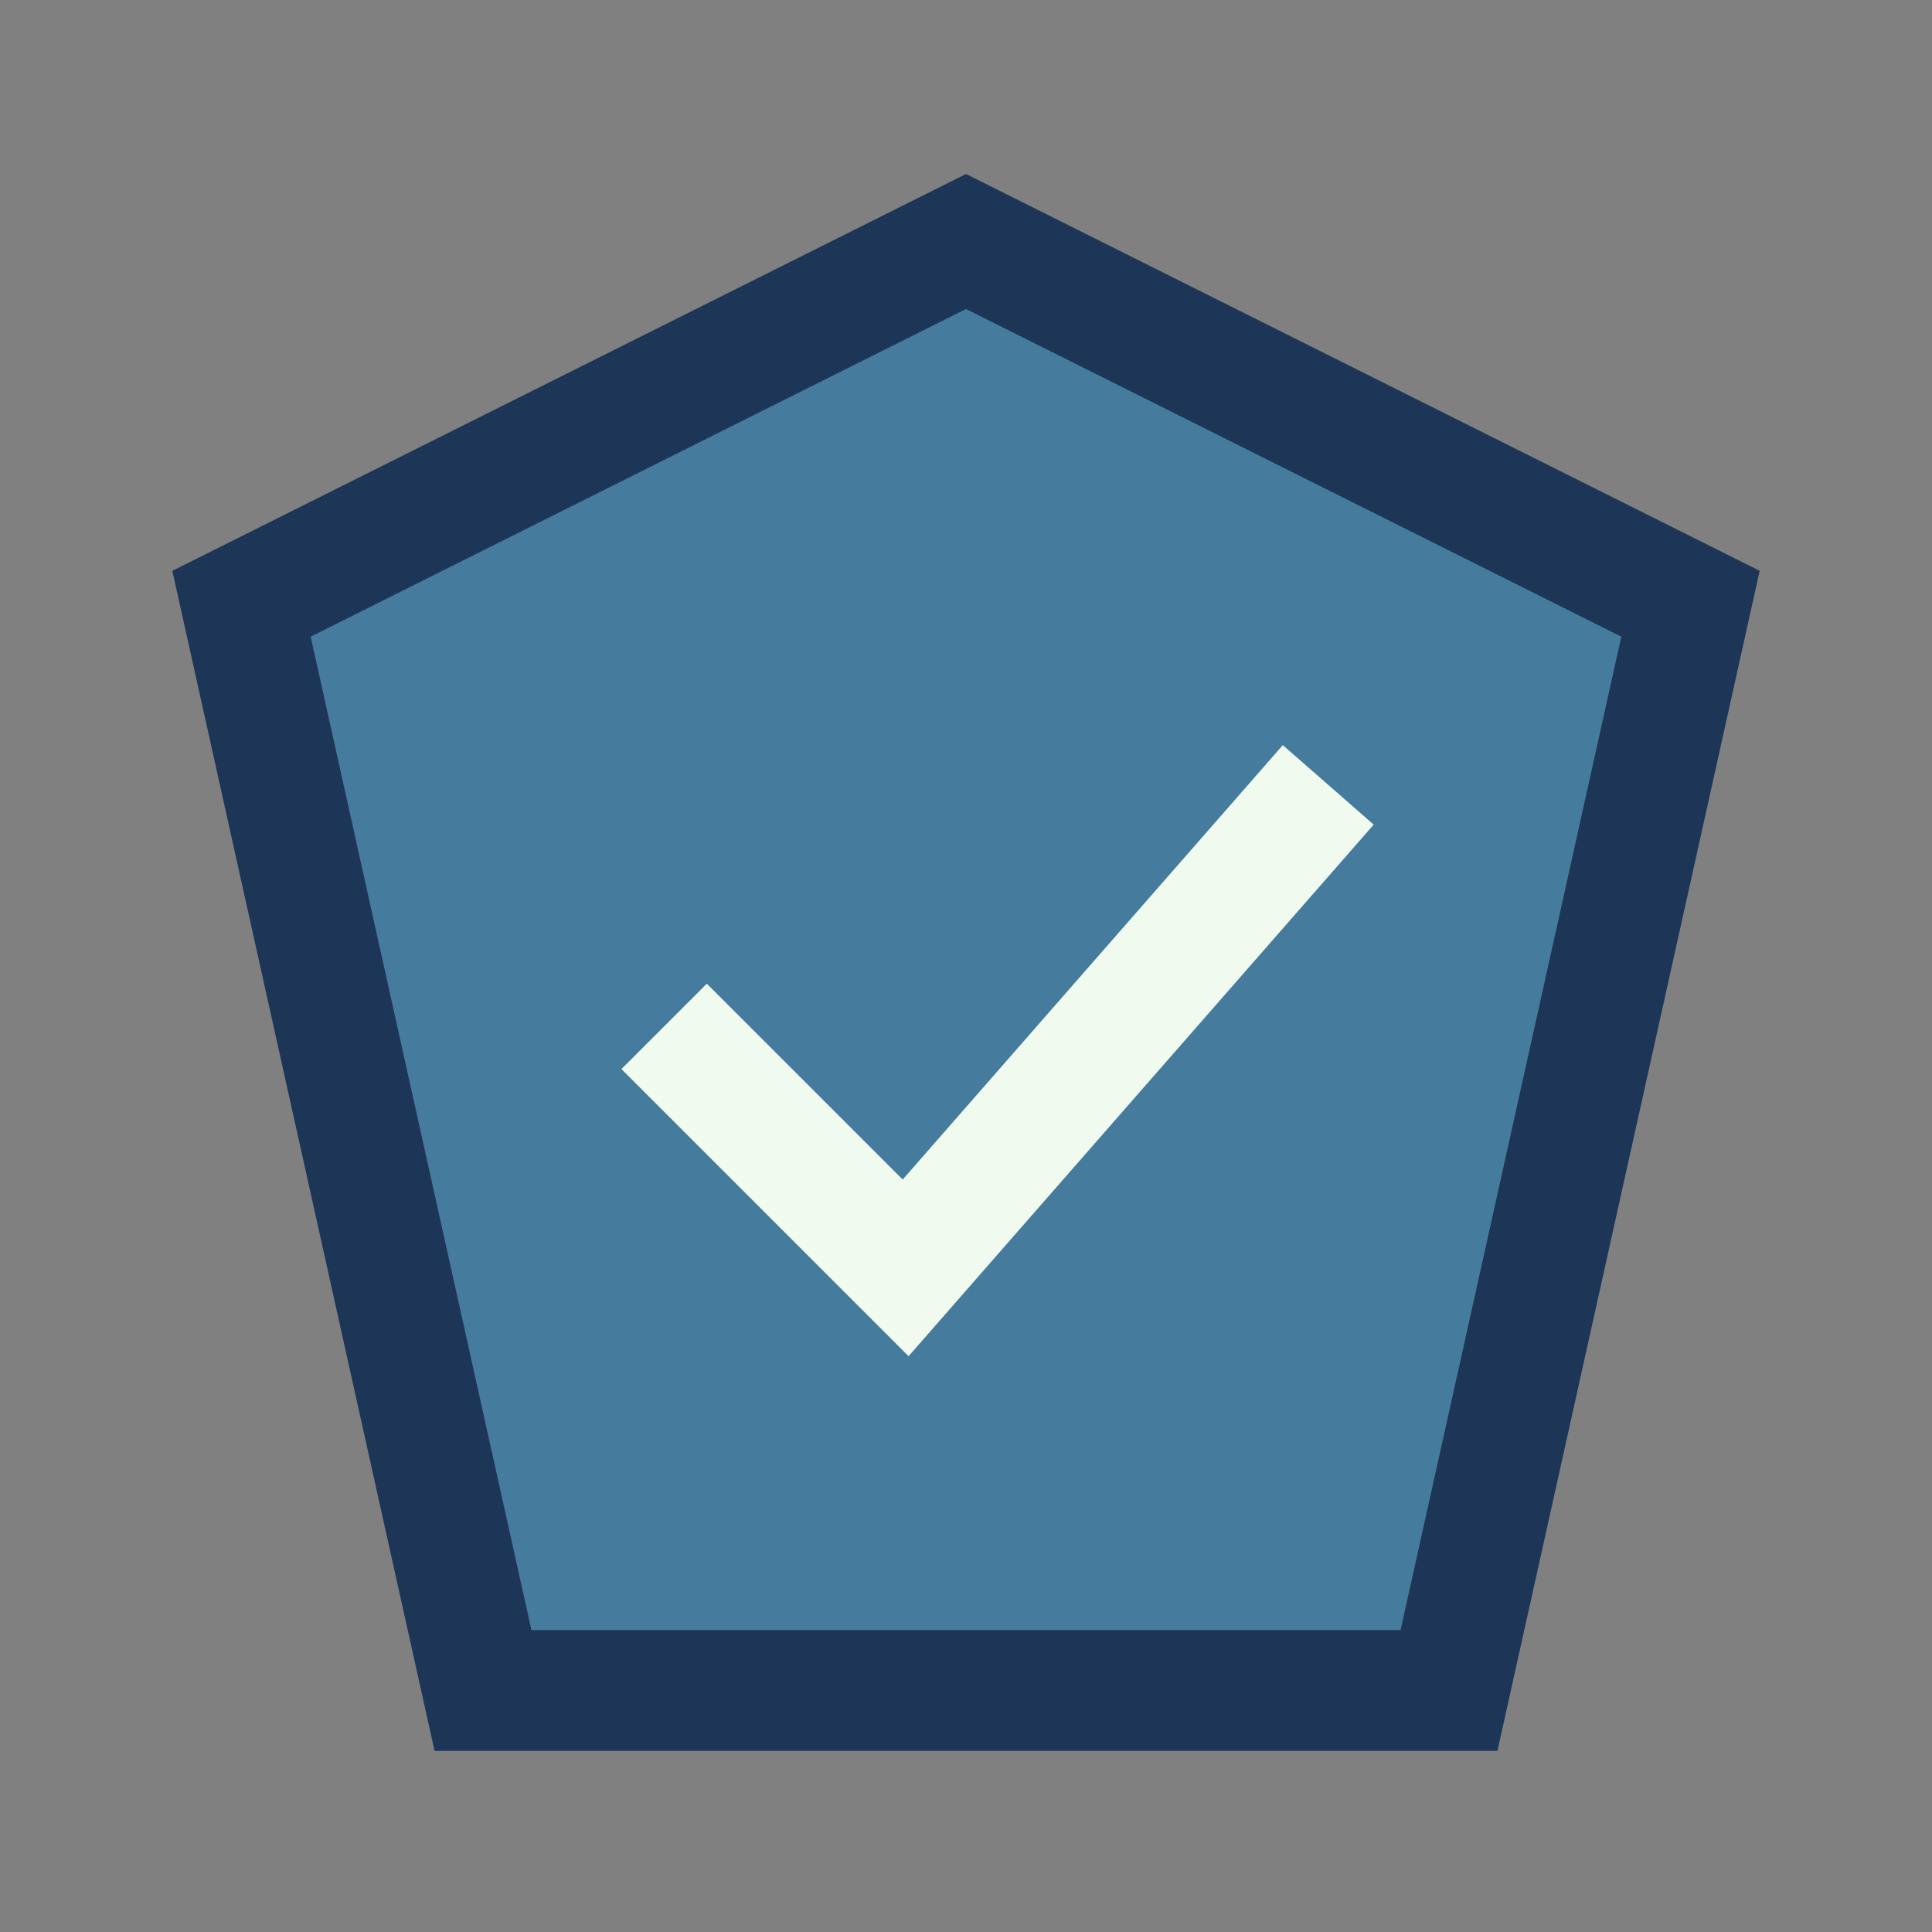
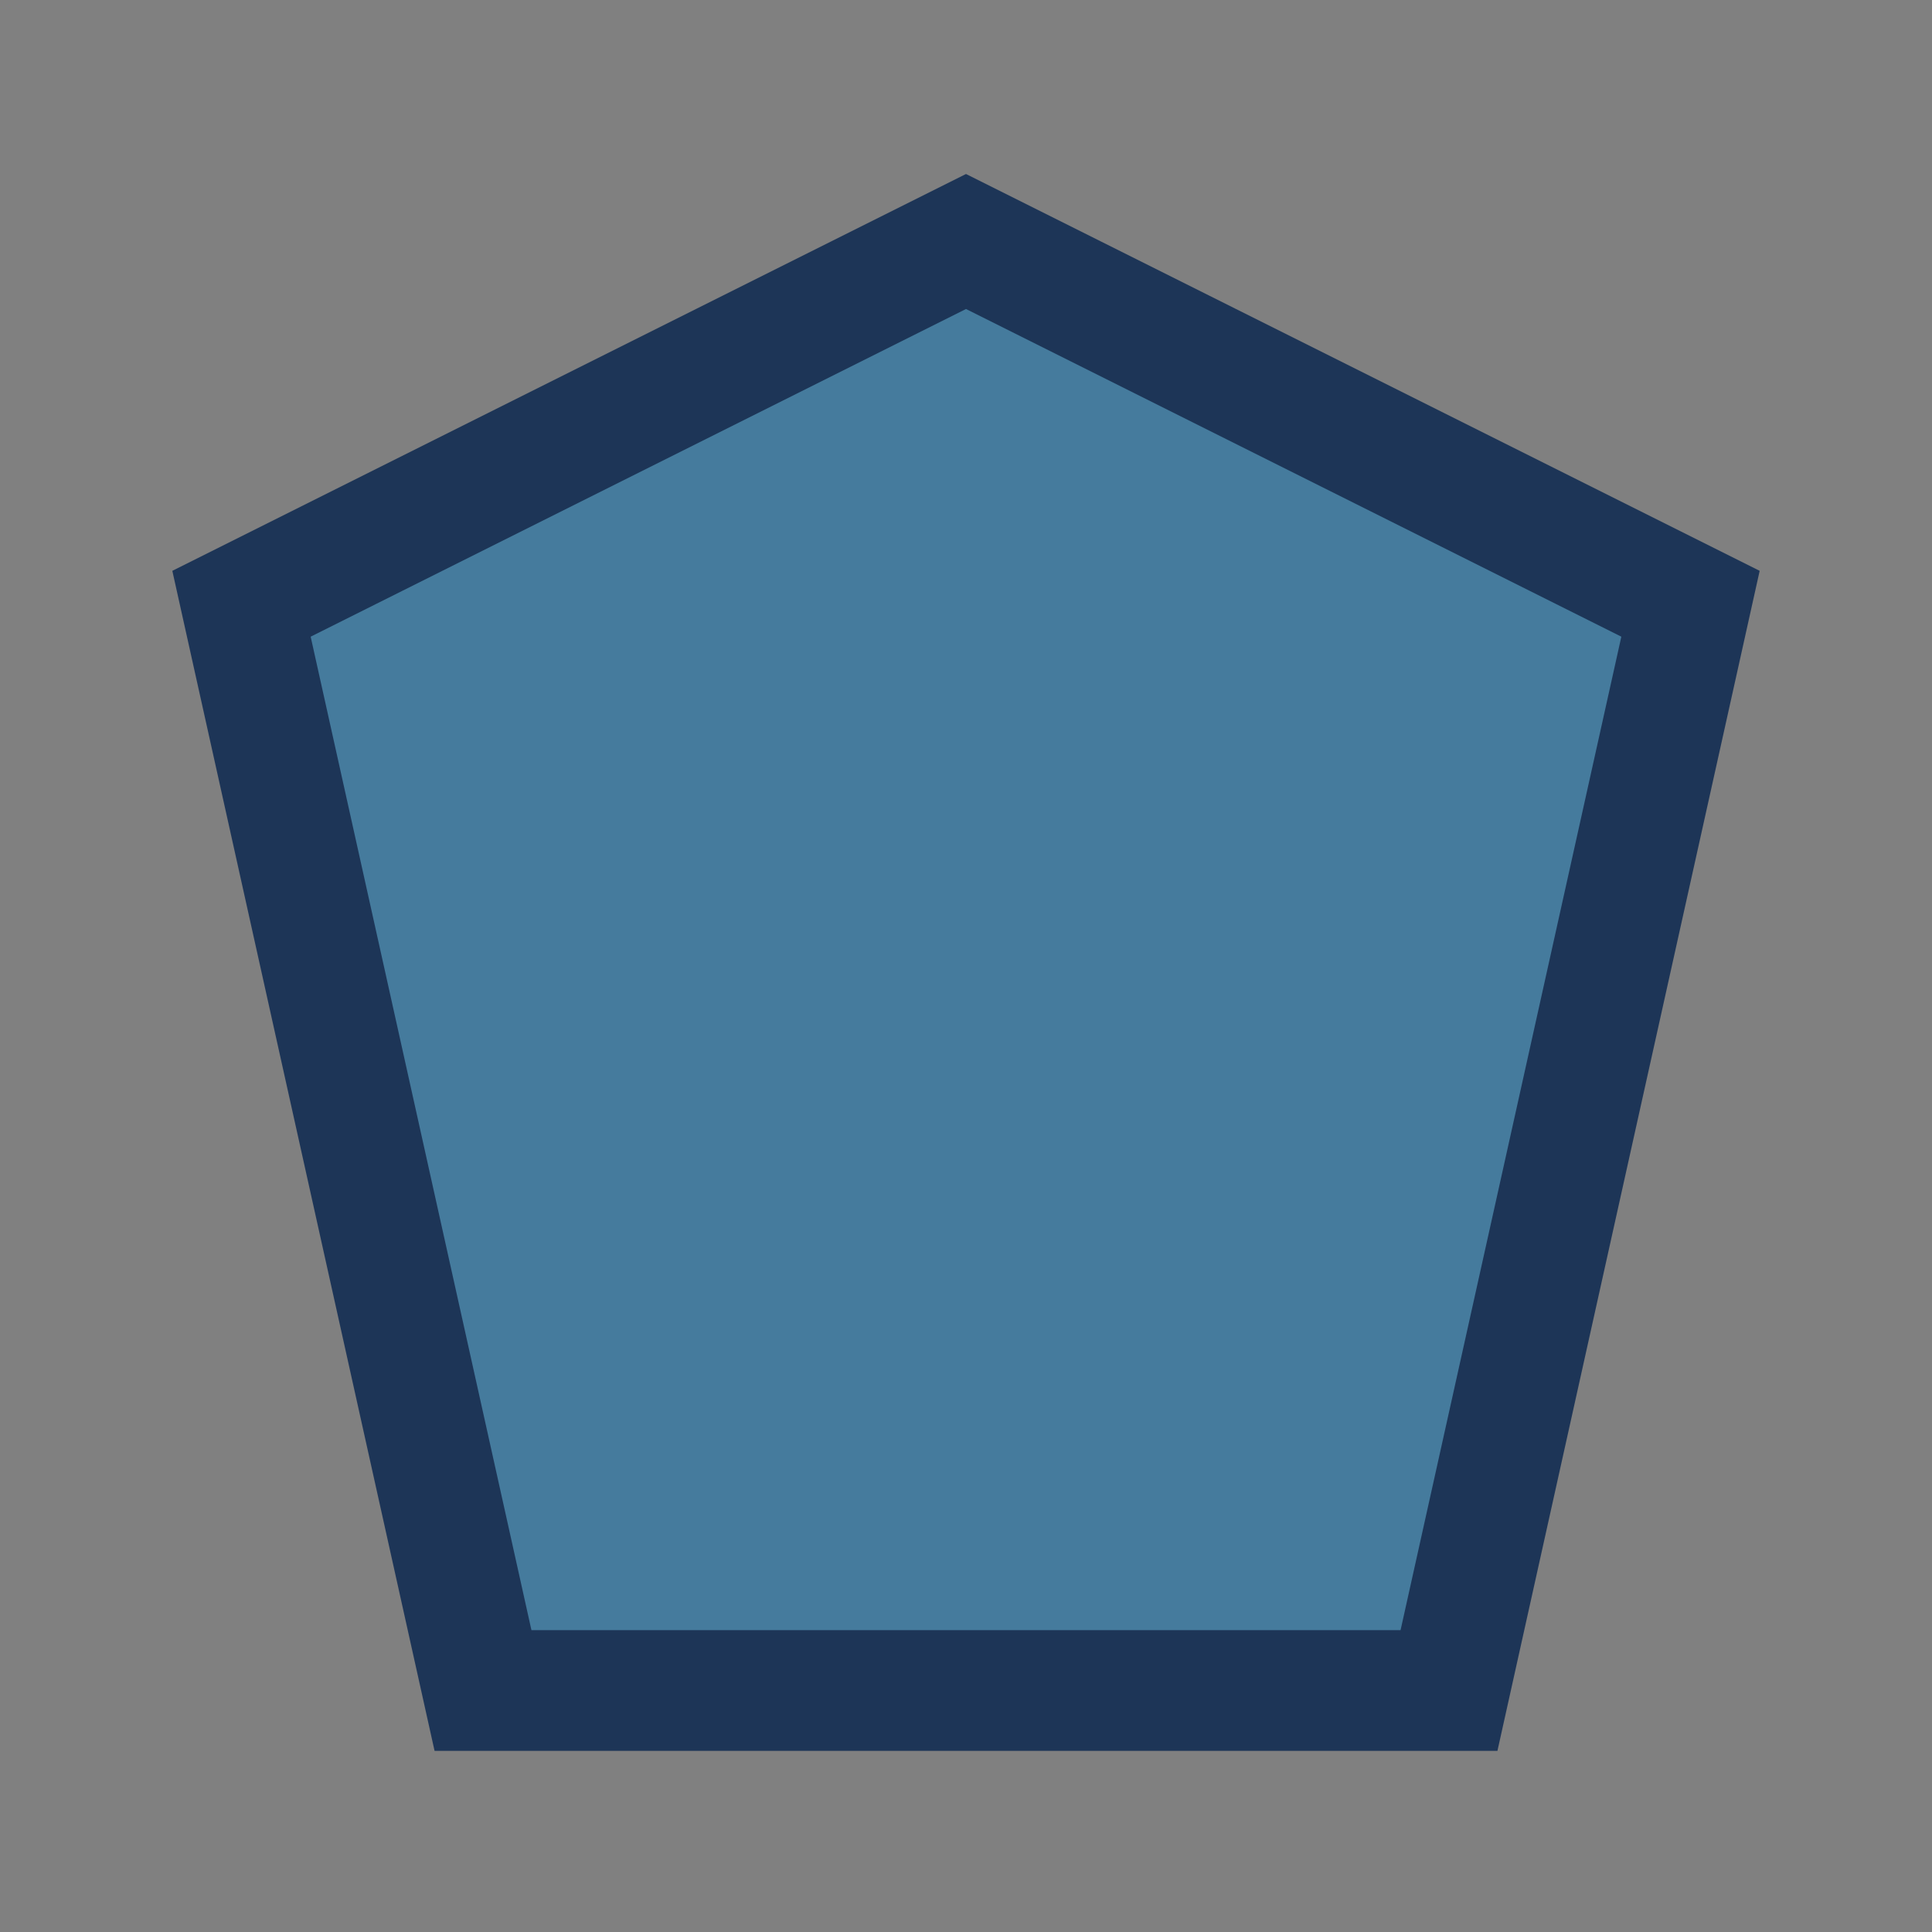
<svg xmlns="http://www.w3.org/2000/svg" width="32" height="32" viewBox="0 0 32 32">
  <rect x="0" y="0" width="32" height="32" fill="#808080" stroke="none" />
  <polygon points="16,4 28,10 24,28 8,28 4,10" fill="#457B9D" stroke="#1D3557" stroke-width="2" />
-   <path d="M11 17l4 4 7-8" stroke="#F1FAEE" stroke-width="2" fill="none" />
</svg>